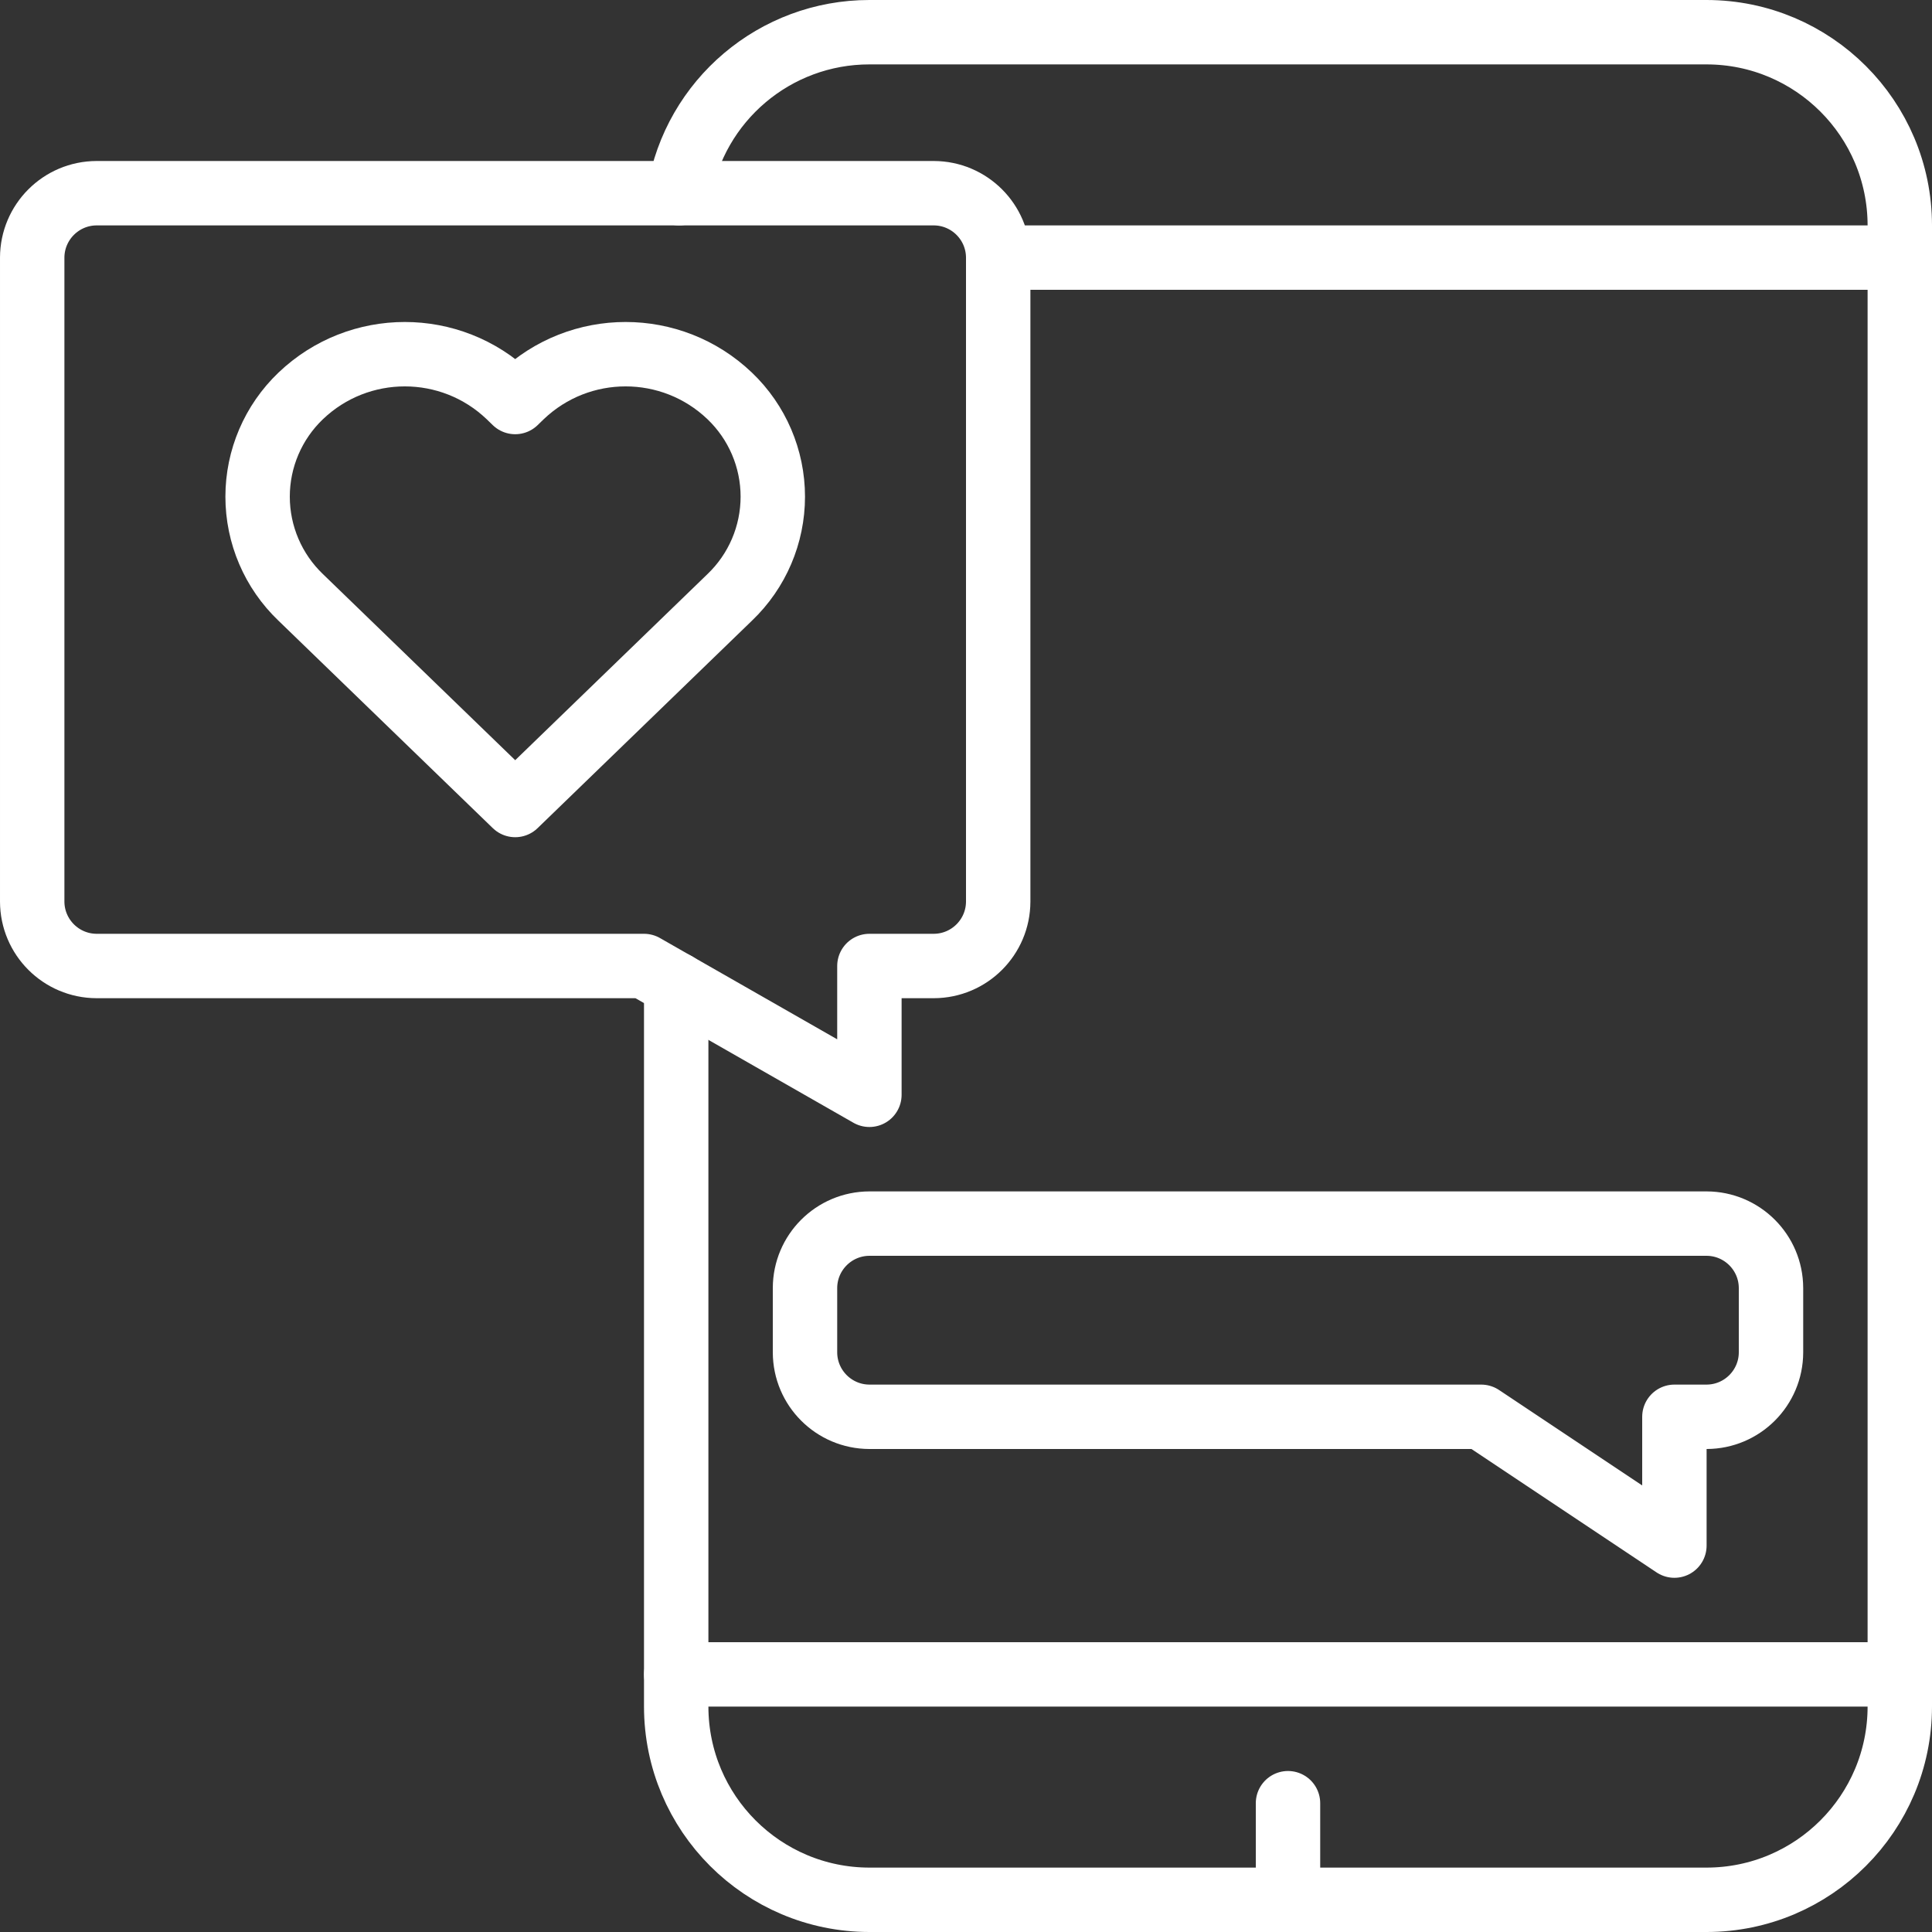
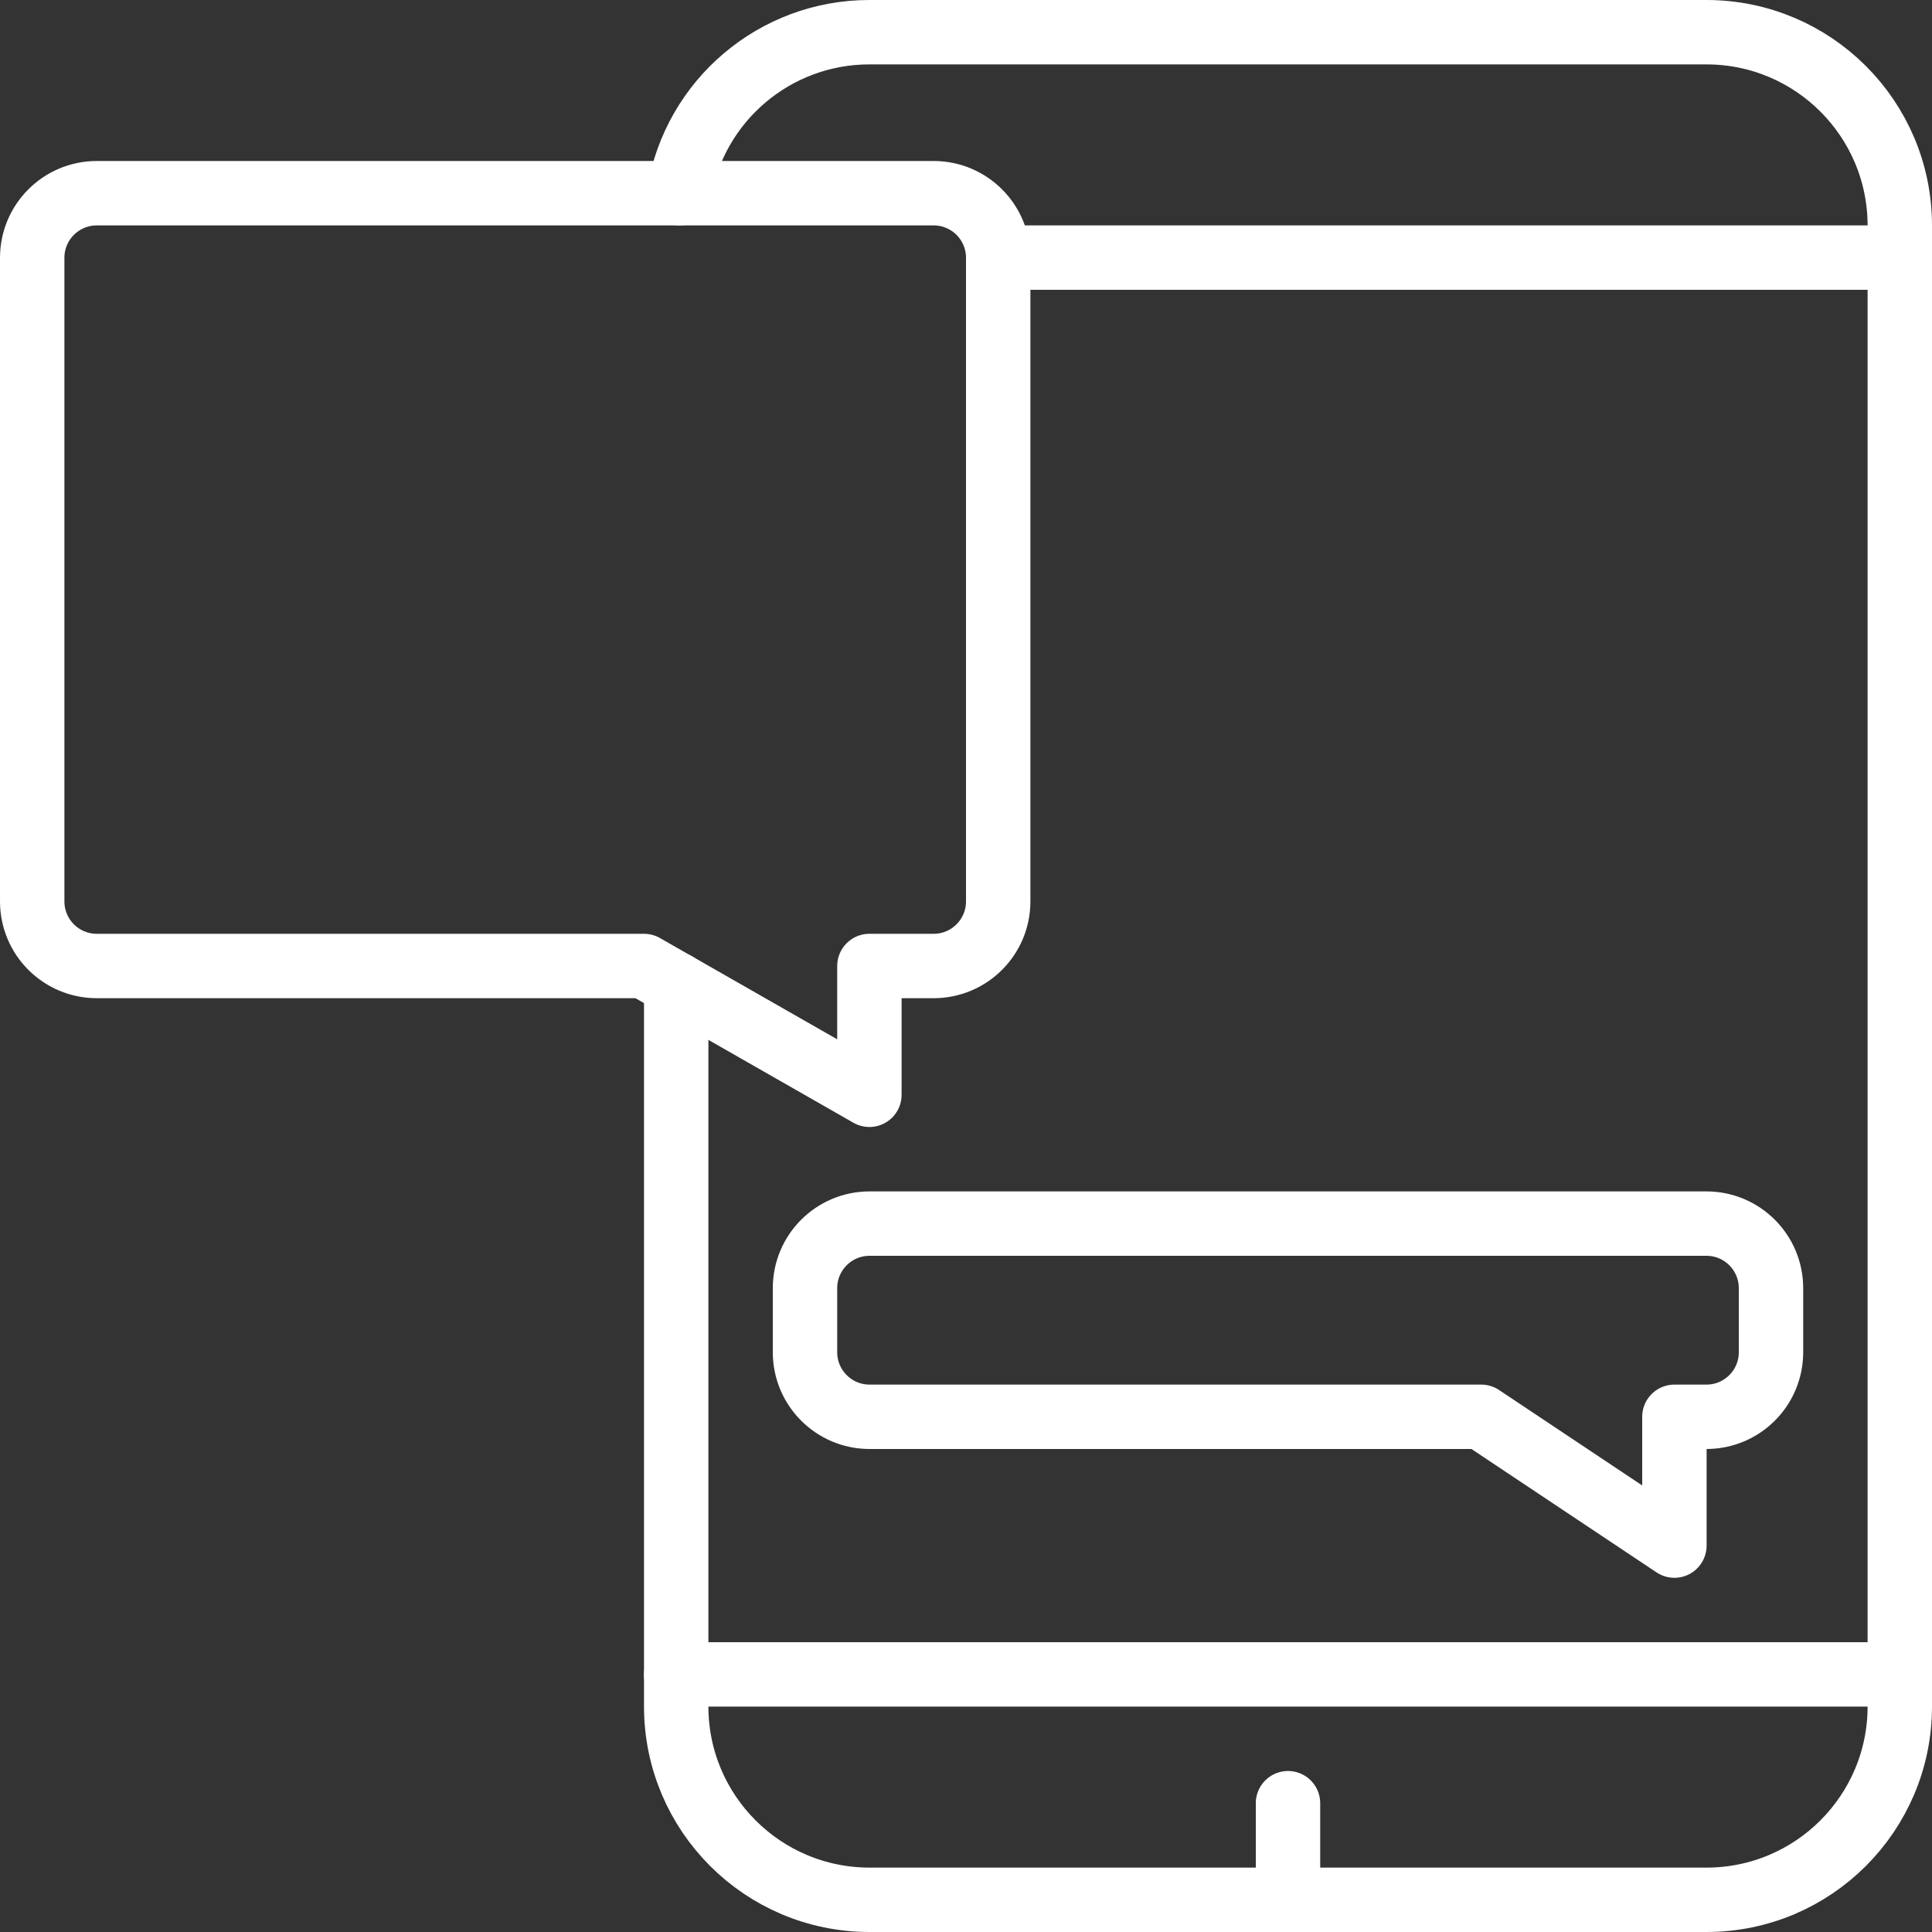
<svg xmlns="http://www.w3.org/2000/svg" version="1.1" viewBox="0 0 60 60">
  <rect x="0" y="0" width="60" height="60" fill="#333333" stroke="none" />
  <g transform="matrix(1,0,0,1,1,1)">
    <path fill="none" fill-rule="evenodd" stroke="#FFF" stroke-linecap="round" stroke-linejoin="round" stroke-width="2" d="M20.09,5c0.484,-2.887 2.983,-5.001 5.91,-5h26c3.313,0.003 5.997,2.687 6,6v46c-0.003,3.313 -2.687,5.997 -6,6h-26c-3.313,-0.003 -5.997,-2.687 -6,-6v-22.43" />
    <path fill="none" fill-rule="evenodd" stroke="#FFF" stroke-linecap="round" stroke-linejoin="round" stroke-width="2" d="M58,7h-28" />
    <path fill="none" fill-rule="evenodd" stroke="#FFF" stroke-linecap="round" stroke-linejoin="round" stroke-width="2" d="M20,51h38" />
    <path fill="none" fill-rule="evenodd" stroke="#FFF" stroke-linecap="round" stroke-linejoin="round" stroke-width="2" d="M39,55v3" />
    <path fill="none" fill-rule="evenodd" stroke="#FFF" stroke-linecap="round" stroke-linejoin="round" stroke-width="2" d="M54,39v2c-0.003,1.103 -0.897,1.997 -2,2h-1v4l-6,-4h-19c-1.103,-0.003 -1.997,-0.897 -2,-2v-2c0.003,-1.103 0.897,-1.997 2,-2h26c1.103,0.003 1.997,0.897 2,2Z" />
    <path fill="none" fill-rule="evenodd" stroke="#FFF" stroke-linecap="round" stroke-linejoin="round" stroke-width="2" d="M30,7v20c-0.003,1.103 -0.897,1.997 -2,2h-2v4l-7,-4h-17c-1.103,-0.003 -1.997,-0.897 -2,-2v-20c0.003,-1.103 0.897,-1.997 2,-2h26c1.103,0.003 1.997,0.897 2,2Z" />
-     <path fill="none" fill-rule="evenodd" stroke="#FFF" stroke-linecap="round" stroke-linejoin="round" stroke-width="2" d="M15,24l-6.661,-6.447c-0.855,-0.816 -1.339,-1.947 -1.339,-3.129c0,-1.182 0.484,-2.313 1.339,-3.129c1.809,-1.727 4.656,-1.727 6.465,0l0.196,0.19l0.196,-0.19c1.809,-1.727 4.656,-1.727 6.465,0c0.855,0.816 1.339,1.947 1.339,3.129c0,1.182 -0.484,2.313 -1.339,3.129l-6.661,6.447Z" />
  </g>
</svg>